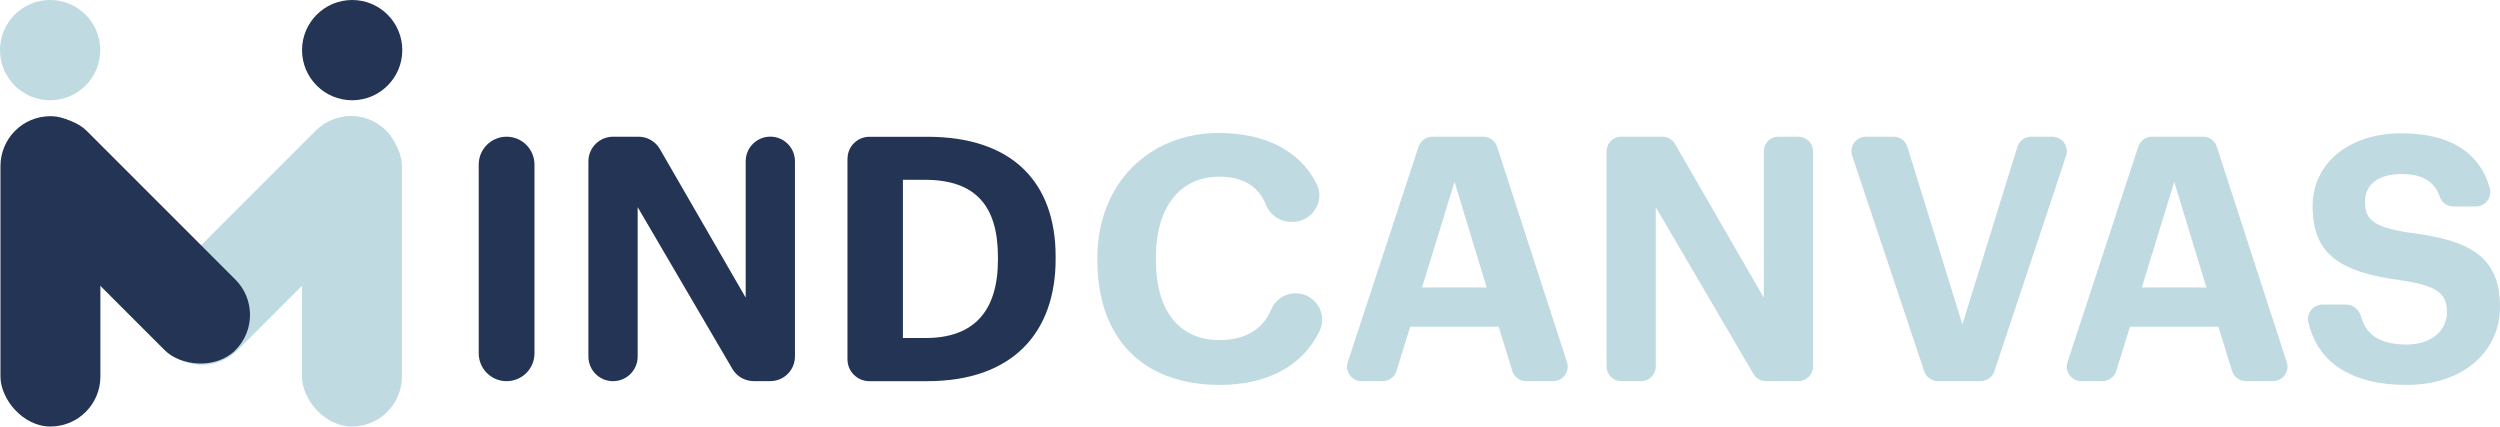
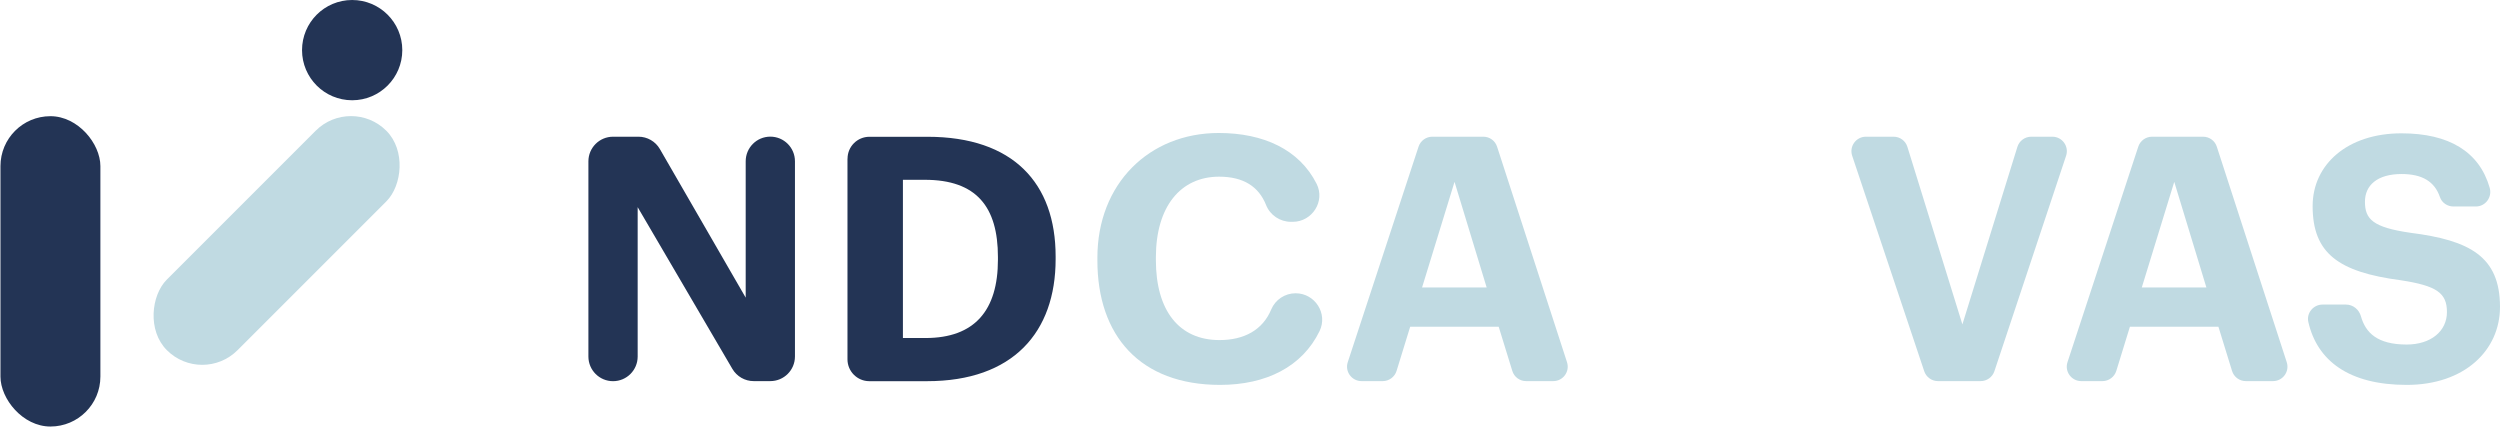
<svg xmlns="http://www.w3.org/2000/svg" id="_레이어_2" data-name="레이어 2" viewBox="0 0 376.53 64.24">
  <defs>
    <style>
      .cls-1 {
        fill: #233455;
      }

      .cls-2 {
        fill: #c0dae2;
      }
    </style>
  </defs>
  <g id="_레이어_1-2" data-name="레이어 1">
    <g>
      <g>
        <g>
          <g>
-             <rect class="cls-2" x="45.47" y="17.5" width="15.05" height="46.74" rx="7.52" ry="7.52" transform="translate(106 81.74) rotate(-180)" />
            <rect class="cls-2" x="34.14" y="12.85" width="15.05" height="46.74" rx="7.52" ry="7.52" transform="translate(45.51 91.29) rotate(-135)" />
          </g>
          <g>
            <rect class="cls-1" x=".07" y="17.5" width="15.05" height="46.74" rx="7.52" ry="7.52" />
-             <rect class="cls-1" x="11.4" y="12.85" width="15.05" height="46.74" rx="7.52" ry="7.52" transform="translate(-20.07 23.99) rotate(-45)" />
          </g>
        </g>
        <g>
-           <circle class="cls-2" cx="7.55" cy="7.55" r="7.55" />
          <circle class="cls-1" cx="53.04" cy="7.55" r="7.55" />
        </g>
      </g>
      <g>
-         <path class="cls-1" d="M76.3,20.59h0c2.32,0,4.2,1.88,4.2,4.2v28.42c0,2.32-1.88,4.2-4.2,4.2h0c-2.32,0-4.2-1.88-4.2-4.2v-28.42c0-2.32,1.88-4.2,4.2-4.2Z" />
-         <path class="cls-1" d="M92.34,20.59h3.83c1.32,0,2.55.71,3.21,1.85l12.93,22.39v-20.54c0-2.05,1.66-3.71,3.71-3.71h0c2.05,0,3.71,1.66,3.71,3.71v29.4c0,2.05-1.66,3.71-3.71,3.71h-2.51c-1.32,0-2.53-.7-3.2-1.83l-14.27-24.37v22.5c0,2.05-1.66,3.71-3.71,3.71h0c-2.05,0-3.71-1.66-3.71-3.71v-29.4c0-2.05,1.66-3.71,3.71-3.71Z" />
+         <path class="cls-1" d="M92.34,20.59h3.83c1.32,0,2.55.71,3.21,1.85l12.93,22.39v-20.54c0-2.05,1.66-3.71,3.71-3.71h0c2.05,0,3.71,1.66,3.71,3.71v29.4c0,2.05-1.66,3.71-3.71,3.71h-2.51c-1.32,0-2.53-.7-3.2-1.83l-14.27-24.37v22.5c0,2.05-1.66,3.71-3.71,3.71c-2.05,0-3.71-1.66-3.71-3.71v-29.4c0-2.05,1.66-3.71,3.71-3.71Z" />
        <path class="cls-1" d="M127.65,23.89c0-1.82,1.48-3.29,3.29-3.29h8.75c12.92,0,19.3,7,19.3,18.02v.41c0,11.02-6.43,18.38-19.36,18.38h-8.7c-1.82,0-3.29-1.48-3.29-3.29v-30.22ZM139.39,50.91c7.41,0,10.91-4.17,10.91-11.79v-.41c0-7.57-3.24-11.63-11.02-11.63h-3.29v23.83h3.4Z" />
      </g>
      <g>
        <path class="cls-2" d="M165.28,39.23v-.41c0-11.17,7.82-18.79,18.28-18.79,6.73,0,12.14,2.49,14.74,7.66,1.32,2.62-.67,5.72-3.6,5.72h-.26c-1.64,0-3.14-.99-3.75-2.52-1.11-2.8-3.42-4.28-7.08-4.28-5.82,0-9.52,4.53-9.52,12.15v.41c0,7.62,3.5,12.05,9.58,12.05,3.71,0,6.51-1.52,7.79-4.61.62-1.48,2.07-2.44,3.67-2.44h0c2.93,0,4.89,3.06,3.61,5.7-2.6,5.36-8.05,8.1-14.98,8.1-12.05,0-18.48-7.41-18.48-18.74Z" />
        <path class="cls-2" d="M215.71,20.59h7.7c.95,0,1.78.61,2.07,1.51l10.53,32.45c.46,1.41-.59,2.85-2.07,2.85h-4.09c-.96,0-1.8-.62-2.08-1.54l-2.05-6.65h-13.33l-2.05,6.65c-.28.91-1.13,1.54-2.08,1.54h-3.2c-1.48,0-2.54-1.45-2.07-2.86l10.66-32.45c.29-.89,1.13-1.5,2.07-1.5ZM214.18,43.3h9.73s-4.84-15.91-4.84-15.91l-4.89,15.91Z" />
-         <path class="cls-2" d="M244.15,20.59h6.24c.78,0,1.5.42,1.89,1.09l13.37,23.16v-22.07c0-1.2.98-2.18,2.18-2.18h3.05c1.2,0,2.18.98,2.18,2.18v32.45c0,1.2-.98,2.18-2.18,2.18h-4.91c-.77,0-1.49-.41-1.88-1.08l-14.71-25.12v24.02c0,1.2-.98,2.18-2.18,2.18h-3.05c-1.2,0-2.18-.98-2.18-2.18V22.77c0-1.2.98-2.18,2.18-2.18Z" />
        <path class="cls-2" d="M281.03,20.59h4.17c.96,0,1.8.62,2.08,1.54l8.28,26.73,8.28-26.73c.28-.91,1.13-1.54,2.08-1.54h3.19c1.49,0,2.54,1.46,2.07,2.87l-10.8,32.45c-.3.89-1.13,1.49-2.07,1.49h-6.43c-.94,0-1.77-.6-2.07-1.49l-10.85-32.45c-.47-1.41.58-2.87,2.07-2.87Z" />
        <path class="cls-2" d="M324.11,20.59h7.7c.95,0,1.78.61,2.07,1.51l10.53,32.45c.46,1.41-.59,2.85-2.07,2.85h-4.09c-.96,0-1.8-.62-2.08-1.54l-2.05-6.65h-13.33l-2.05,6.65c-.28.91-1.13,1.54-2.08,1.54h-3.2c-1.48,0-2.54-1.45-2.07-2.86l10.66-32.45c.29-.89,1.13-1.5,2.07-1.5ZM322.58,43.3h9.73s-4.84-15.91-4.84-15.91l-4.89,15.91Z" />
        <path class="cls-2" d="M349.79,45.87h3.53c1.08,0,1.98.74,2.27,1.78.69,2.44,2.44,4.24,6.88,4.24,3.65,0,6.07-2.01,6.07-4.89s-1.54-3.96-6.95-4.79c-9.42-1.24-13.28-4.07-13.28-11.17,0-6.28,5.25-10.96,13.38-10.96,7.15,0,11.73,2.76,13.29,8.21.4,1.4-.63,2.81-2.09,2.81h-3.37c-.9,0-1.74-.55-2.03-1.4-.81-2.38-2.69-3.49-5.79-3.49-3.65,0-5.51,1.7-5.51,4.17,0,2.63,1.18,3.86,6.85,4.68,8.91,1.13,13.49,3.55,13.49,11.17,0,6.54-5.35,11.74-14.05,11.74s-13.49-3.64-14.82-9.49c-.3-1.34.77-2.61,2.14-2.61Z" />
      </g>
    </g>
  </g>
</svg>